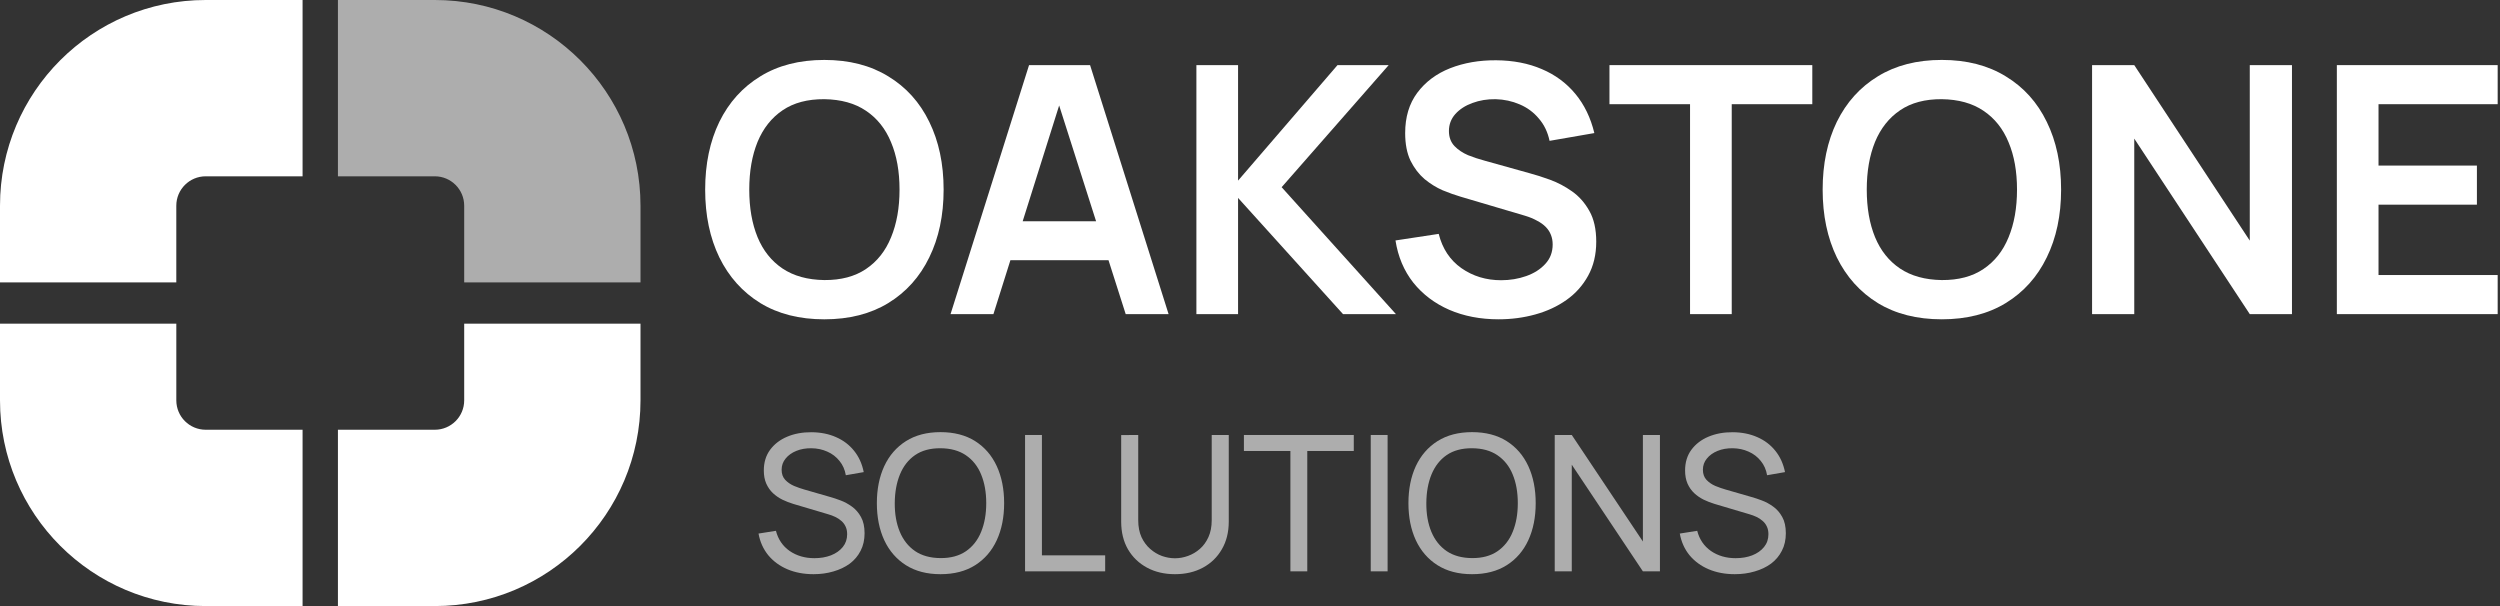
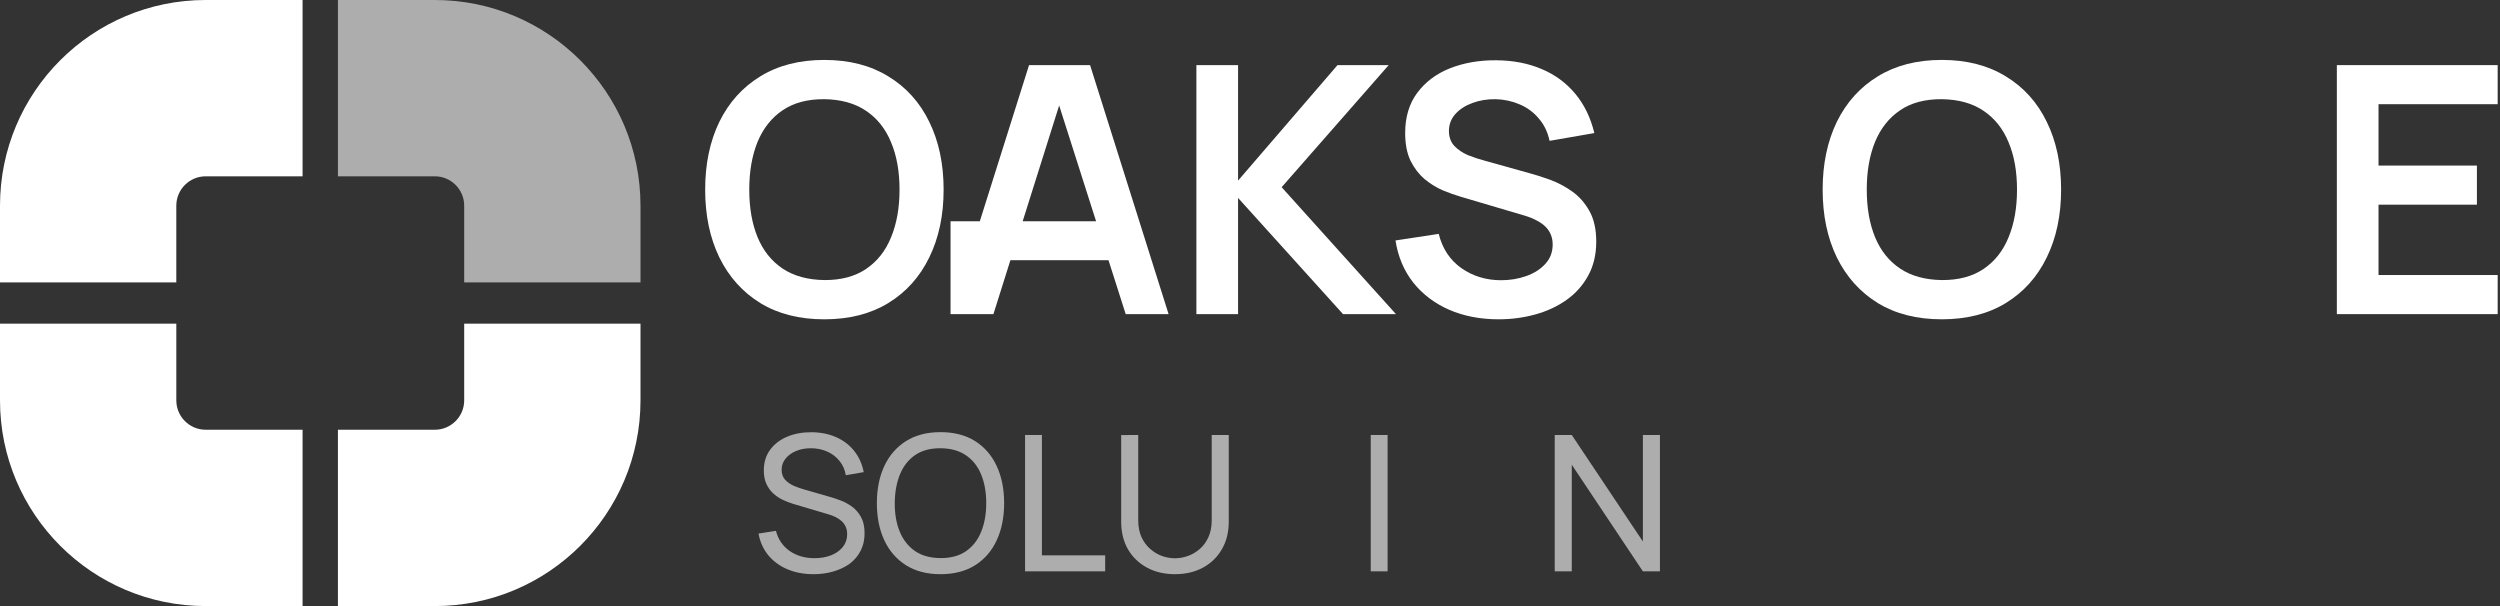
<svg xmlns="http://www.w3.org/2000/svg" fill="none" height="100%" overflow="visible" preserveAspectRatio="none" style="display: block;" viewBox="0 0 165 40" width="100%">
  <rect x="0" y="0" width="165" height="40" fill="#333333" stroke="none" />
  <g id="Frame 2087327686">
    <path d="M42.273 13.576C42.273 6.078 36.195 0 28.697 0H22.303V11.636H28.697C29.768 11.636 30.637 12.505 30.637 13.576V18.637H42.273V13.576Z" fill="white" fill-opacity="0.6" id="Vector" />
    <path d="M8.07635e-08 13.576C8.43892e-07 6.078 6.078 0 13.576 0H19.97V11.636H13.576C12.505 11.636 11.636 12.505 11.636 13.576V18.637H0L8.07635e-08 13.576Z" fill="white" id="Vector_2" />
    <path d="M42.273 26.424C42.273 33.922 36.195 40 28.697 40H22.303V28.363H28.697C29.768 28.363 30.637 27.495 30.637 26.424V21.364H42.273V26.424Z" fill="white" id="Vector_3" />
    <path d="M8.03307e-05 26.424C8.10938e-05 33.922 6.078 40 13.576 40H19.97V28.363H13.576C12.505 28.363 11.637 27.495 11.637 26.424V21.364H8.02499e-05L8.03307e-05 26.424Z" fill="white" id="Vector_4" />
-     <path d="M114.497 37.896C113.859 37.896 113.284 37.788 112.772 37.571C112.264 37.355 111.843 37.046 111.509 36.646C111.18 36.242 110.966 35.765 110.866 35.215L112.016 35.034C112.161 35.6 112.464 36.044 112.922 36.365C113.384 36.682 113.928 36.84 114.553 36.84C114.957 36.84 115.322 36.778 115.646 36.653C115.976 36.523 116.236 36.34 116.428 36.102C116.62 35.865 116.716 35.584 116.716 35.259C116.716 35.059 116.68 34.888 116.61 34.746C116.543 34.6 116.449 34.477 116.329 34.377C116.212 34.273 116.078 34.186 115.929 34.115C115.778 34.044 115.622 33.986 115.459 33.94L113.166 33.259C112.916 33.184 112.674 33.09 112.441 32.977C112.207 32.861 111.999 32.717 111.816 32.546C111.632 32.371 111.486 32.163 111.378 31.921C111.27 31.675 111.216 31.386 111.216 31.052C111.216 30.519 111.353 30.065 111.628 29.69C111.907 29.311 112.284 29.021 112.759 28.821C113.234 28.621 113.77 28.523 114.366 28.527C114.97 28.532 115.509 28.64 115.984 28.852C116.464 29.061 116.859 29.361 117.172 29.752C117.488 30.144 117.701 30.613 117.81 31.159L116.628 31.365C116.566 30.998 116.426 30.684 116.21 30.421C115.997 30.155 115.73 29.95 115.409 29.809C115.088 29.663 114.736 29.588 114.353 29.584C113.986 29.58 113.655 29.638 113.359 29.759C113.064 29.88 112.828 30.048 112.653 30.265C112.478 30.477 112.391 30.723 112.391 31.003C112.391 31.277 112.47 31.5 112.628 31.671C112.786 31.838 112.98 31.971 113.209 32.071C113.443 32.167 113.67 32.246 113.891 32.309L115.603 32.803C115.799 32.857 116.023 32.932 116.278 33.028C116.537 33.123 116.787 33.259 117.028 33.434C117.27 33.605 117.47 33.834 117.628 34.121C117.787 34.405 117.865 34.763 117.865 35.196C117.865 35.63 117.779 36.015 117.603 36.352C117.432 36.69 117.192 36.973 116.885 37.203C116.576 37.428 116.218 37.598 115.81 37.715C115.401 37.836 114.963 37.896 114.497 37.896Z" fill="white" fill-opacity="0.6" id="Vector_5" />
    <path d="M102.612 37.709V28.709H103.737L108.431 35.74V28.709H109.556V37.709H108.431L103.737 30.671V37.709H102.612Z" fill="white" fill-opacity="0.6" id="Vector_6" />
-     <path d="M97.156 37.896C96.261 37.896 95.5 37.698 94.875 37.303C94.25 36.907 93.773 36.357 93.444 35.653C93.119 34.948 92.957 34.134 92.957 33.209C92.957 32.284 93.119 31.469 93.444 30.765C93.773 30.061 94.25 29.511 94.875 29.115C95.5 28.719 96.261 28.521 97.156 28.521C98.056 28.521 98.819 28.719 99.444 29.115C100.069 29.511 100.544 30.061 100.869 30.765C101.194 31.469 101.356 32.284 101.356 33.209C101.356 34.134 101.194 34.948 100.869 35.653C100.544 36.357 100.069 36.907 99.444 37.303C98.819 37.698 98.056 37.896 97.156 37.896ZM97.156 36.834C97.827 36.838 98.386 36.688 98.832 36.384C99.281 36.075 99.617 35.648 99.838 35.103C100.063 34.557 100.175 33.925 100.175 33.209C100.175 32.488 100.063 31.857 99.838 31.315C99.617 30.773 99.281 30.351 98.832 30.046C98.386 29.742 97.827 29.588 97.156 29.584C96.486 29.58 95.927 29.73 95.481 30.034C95.04 30.338 94.707 30.763 94.481 31.309C94.257 31.855 94.142 32.488 94.138 33.209C94.134 33.925 94.244 34.555 94.469 35.096C94.694 35.638 95.029 36.063 95.475 36.371C95.925 36.675 96.486 36.83 97.156 36.834Z" fill="white" fill-opacity="0.6" id="Vector_7" />
    <path d="M90.469 37.709V28.709H91.581V37.709H90.469Z" fill="white" fill-opacity="0.6" id="Vector_8" />
-     <path d="M85.167 37.709V29.765H82.098V28.709H89.349V29.765H86.28V37.709H85.167Z" fill="white" fill-opacity="0.6" id="Vector_9" />
    <path d="M77.548 37.896C76.853 37.896 76.238 37.752 75.704 37.465C75.171 37.177 74.752 36.775 74.448 36.259C74.148 35.738 73.998 35.127 73.998 34.427V28.715L75.123 28.709V34.334C75.123 34.759 75.194 35.13 75.336 35.446C75.482 35.759 75.673 36.019 75.911 36.227C76.148 36.436 76.409 36.592 76.692 36.696C76.98 36.796 77.265 36.846 77.548 36.846C77.836 36.846 78.123 36.794 78.411 36.69C78.698 36.586 78.959 36.432 79.192 36.227C79.43 36.019 79.619 35.757 79.761 35.44C79.903 35.123 79.973 34.755 79.973 34.334V28.709H81.098V34.427C81.098 35.123 80.946 35.732 80.642 36.252C80.342 36.773 79.925 37.177 79.392 37.465C78.859 37.752 78.244 37.896 77.548 37.896Z" fill="white" fill-opacity="0.6" id="Vector_10" />
    <path d="M67.654 37.709V28.709H68.766V36.653H72.941V37.709H67.654Z" fill="white" fill-opacity="0.6" id="Vector_11" />
    <path d="M62.073 37.896C61.177 37.896 60.417 37.698 59.792 37.303C59.167 36.907 58.69 36.357 58.361 35.653C58.036 34.948 57.873 34.134 57.873 33.209C57.873 32.284 58.036 31.469 58.361 30.765C58.69 30.061 59.167 29.511 59.792 29.115C60.417 28.719 61.177 28.521 62.073 28.521C62.973 28.521 63.736 28.719 64.361 29.115C64.986 29.511 65.461 30.061 65.786 30.765C66.111 31.469 66.273 32.284 66.273 33.209C66.273 34.134 66.111 34.948 65.786 35.653C65.461 36.357 64.986 36.907 64.361 37.303C63.736 37.698 62.973 37.896 62.073 37.896ZM62.073 36.834C62.744 36.838 63.302 36.688 63.748 36.384C64.198 36.075 64.534 35.648 64.754 35.103C64.979 34.557 65.092 33.925 65.092 33.209C65.092 32.488 64.979 31.857 64.754 31.315C64.534 30.773 64.198 30.351 63.748 30.046C63.302 29.742 62.744 29.588 62.073 29.584C61.402 29.58 60.844 29.73 60.398 30.034C59.956 30.338 59.623 30.763 59.398 31.309C59.173 31.855 59.059 32.488 59.054 33.209C59.05 33.925 59.161 34.555 59.386 35.096C59.611 35.638 59.946 36.063 60.392 36.371C60.842 36.675 61.402 36.83 62.073 36.834Z" fill="white" fill-opacity="0.6" id="Vector_12" />
    <path d="M53.693 37.896C53.056 37.896 52.481 37.788 51.968 37.571C51.46 37.355 51.039 37.046 50.706 36.646C50.377 36.242 50.162 35.765 50.062 35.215L51.212 35.034C51.358 35.6 51.66 36.044 52.118 36.365C52.581 36.682 53.125 36.84 53.75 36.84C54.154 36.84 54.518 36.778 54.843 36.653C55.172 36.523 55.433 36.34 55.625 36.102C55.816 35.865 55.912 35.584 55.912 35.259C55.912 35.059 55.877 34.888 55.806 34.746C55.739 34.6 55.645 34.477 55.525 34.377C55.408 34.273 55.275 34.186 55.125 34.115C54.975 34.044 54.818 33.986 54.656 33.94L52.362 33.259C52.112 33.184 51.87 33.09 51.637 32.977C51.404 32.861 51.196 32.717 51.012 32.546C50.829 32.371 50.683 32.163 50.575 31.921C50.466 31.675 50.412 31.386 50.412 31.052C50.412 30.519 50.55 30.065 50.825 29.69C51.104 29.311 51.481 29.021 51.956 28.821C52.431 28.621 52.966 28.523 53.562 28.527C54.166 28.532 54.706 28.64 55.181 28.852C55.66 29.061 56.056 29.361 56.368 29.752C56.685 30.144 56.898 30.613 57.006 31.159L55.825 31.365C55.762 30.998 55.623 30.684 55.406 30.421C55.194 30.155 54.927 29.95 54.606 29.809C54.285 29.663 53.933 29.588 53.55 29.584C53.183 29.58 52.852 29.638 52.556 29.759C52.26 29.88 52.025 30.048 51.85 30.265C51.675 30.477 51.587 30.723 51.587 31.003C51.587 31.277 51.666 31.5 51.825 31.671C51.983 31.838 52.177 31.971 52.406 32.071C52.639 32.167 52.866 32.246 53.087 32.309L54.8 32.803C54.995 32.857 55.221 32.932 55.475 33.028C55.733 33.123 55.983 33.259 56.225 33.434C56.466 33.605 56.666 33.834 56.825 34.121C56.983 34.405 57.062 34.763 57.062 35.196C57.062 35.63 56.975 36.015 56.8 36.352C56.629 36.69 56.389 36.973 56.081 37.203C55.773 37.428 55.414 37.598 55.006 37.715C54.597 37.836 54.16 37.896 53.693 37.896Z" fill="white" fill-opacity="0.6" id="Vector_13" />
    <g id="OAKSTONE">
      <path d="M154.232 20.732V4.298H164.846V6.877H156.982V10.928H163.476V13.508H156.982V18.152H164.846V20.732H154.232Z" fill="white" id="Vector_14" />
-       <path d="M138.077 20.732V4.298H140.861L148.485 15.881V4.298H151.27V20.732H148.485L140.861 9.148V20.732H138.077Z" fill="white" id="Vector_15" />
      <path d="M128.159 21.074C126.515 21.074 125.108 20.717 123.936 20.002C122.764 19.279 121.863 18.274 121.231 16.989C120.607 15.703 120.295 14.212 120.295 12.515C120.295 10.818 120.607 9.327 121.231 8.041C121.863 6.755 122.764 5.755 123.936 5.04C125.108 4.317 126.515 3.955 128.159 3.955C129.802 3.955 131.21 4.317 132.381 5.04C133.561 5.755 134.462 6.755 135.086 8.041C135.718 9.327 136.033 10.818 136.033 12.515C136.033 14.212 135.718 15.703 135.086 16.989C134.462 18.274 133.561 19.279 132.381 20.002C131.21 20.717 129.802 21.074 128.159 21.074ZM128.159 18.484C129.262 18.491 130.179 18.248 130.909 17.753C131.647 17.259 132.199 16.563 132.564 15.665C132.937 14.767 133.123 13.717 133.123 12.515C133.123 11.313 132.937 10.27 132.564 9.388C132.199 8.498 131.647 7.805 130.909 7.311C130.179 6.816 129.262 6.561 128.159 6.546C127.055 6.538 126.139 6.782 125.408 7.277C124.678 7.771 124.126 8.467 123.753 9.365C123.388 10.263 123.206 11.313 123.206 12.515C123.206 13.717 123.388 14.763 123.753 15.653C124.119 16.536 124.666 17.225 125.397 17.719C126.135 18.214 127.055 18.468 128.159 18.484Z" fill="white" id="Vector_16" />
-       <path d="M111.543 20.732V6.877H106.225V4.298H119.612V6.877H114.294V20.732H111.543Z" fill="white" id="Vector_17" />
      <path d="M98.904 21.074C97.702 21.074 96.618 20.865 95.651 20.447C94.693 20.028 93.901 19.431 93.278 18.655C92.661 17.871 92.269 16.943 92.102 15.87L94.955 15.436C95.199 16.41 95.697 17.163 96.45 17.696C97.211 18.229 98.086 18.495 99.075 18.495C99.661 18.495 100.213 18.404 100.73 18.221C101.247 18.038 101.666 17.772 101.986 17.422C102.313 17.072 102.476 16.642 102.476 16.133C102.476 15.904 102.438 15.695 102.362 15.505C102.286 15.307 102.172 15.132 102.02 14.98C101.875 14.828 101.685 14.691 101.449 14.569C101.221 14.44 100.955 14.329 100.65 14.238L96.405 12.983C96.04 12.876 95.644 12.735 95.218 12.56C94.799 12.378 94.4 12.13 94.019 11.819C93.647 11.499 93.338 11.096 93.095 10.609C92.859 10.114 92.741 9.506 92.741 8.783C92.741 7.725 93.007 6.839 93.54 6.124C94.08 5.401 94.803 4.861 95.709 4.503C96.622 4.145 97.633 3.97 98.744 3.978C99.87 3.986 100.875 4.18 101.757 4.56C102.64 4.933 103.378 5.477 103.971 6.192C104.565 6.907 104.983 7.771 105.227 8.783L102.271 9.296C102.149 8.718 101.913 8.227 101.563 7.824C101.221 7.413 100.799 7.101 100.296 6.888C99.802 6.675 99.273 6.561 98.71 6.546C98.162 6.538 97.653 6.622 97.181 6.797C96.717 6.964 96.34 7.208 96.051 7.527C95.769 7.847 95.629 8.22 95.629 8.646C95.629 9.049 95.75 9.38 95.994 9.639C96.237 9.89 96.538 10.091 96.895 10.244C97.261 10.388 97.63 10.51 98.002 10.609L100.947 11.431C101.35 11.537 101.803 11.682 102.305 11.864C102.807 12.047 103.29 12.302 103.754 12.629C104.219 12.956 104.599 13.386 104.896 13.918C105.2 14.451 105.352 15.128 105.352 15.95C105.352 16.802 105.173 17.552 104.816 18.198C104.466 18.837 103.99 19.37 103.389 19.796C102.788 20.222 102.1 20.542 101.324 20.755C100.555 20.968 99.749 21.074 98.904 21.074Z" fill="white" id="Vector_18" />
      <path d="M78.962 20.732V4.298H81.712V11.921L88.275 4.298H91.653L84.588 12.355L92.132 20.732H88.64L81.712 13.062V20.732H78.962Z" fill="white" id="Vector_19" />
-       <path d="M62.736 20.732L67.917 4.298H71.945L77.127 20.732H74.296L69.594 5.987H70.211L65.566 20.732H62.736ZM65.623 17.171V14.603H74.251V17.171H65.623Z" fill="white" id="Vector_20" />
+       <path d="M62.736 20.732L67.917 4.298H71.945L77.127 20.732H74.296L69.594 5.987H70.211L65.566 20.732H62.736ZV14.603H74.251V17.171H65.623Z" fill="white" id="Vector_20" />
      <path d="M54.404 21.075C52.761 21.075 51.353 20.717 50.181 20.002C49.01 19.279 48.108 18.275 47.477 16.989C46.853 15.703 46.541 14.212 46.541 12.515C46.541 10.819 46.853 9.327 47.477 8.041C48.108 6.756 49.01 5.755 50.181 5.04C51.353 4.317 52.761 3.956 54.404 3.956C56.048 3.956 57.455 4.317 58.627 5.04C59.806 5.755 60.708 6.756 61.332 8.041C61.963 9.327 62.279 10.819 62.279 12.515C62.279 14.212 61.963 15.703 61.332 16.989C60.708 18.275 59.806 19.279 58.627 20.002C57.455 20.717 56.048 21.075 54.404 21.075ZM54.404 18.484C55.507 18.492 56.424 18.248 57.155 17.754C57.893 17.259 58.444 16.563 58.809 15.665C59.182 14.767 59.369 13.717 59.369 12.515C59.369 11.313 59.182 10.271 58.809 9.388C58.444 8.498 57.893 7.806 57.155 7.311C56.424 6.816 55.507 6.562 54.404 6.546C53.301 6.539 52.384 6.782 51.654 7.277C50.923 7.771 50.372 8.467 49.999 9.365C49.634 10.263 49.451 11.313 49.451 12.515C49.451 13.717 49.634 14.764 49.999 15.654C50.364 16.536 50.912 17.225 51.642 17.719C52.38 18.214 53.301 18.469 54.404 18.484Z" fill="white" id="Vector_21" />
    </g>
  </g>
</svg>